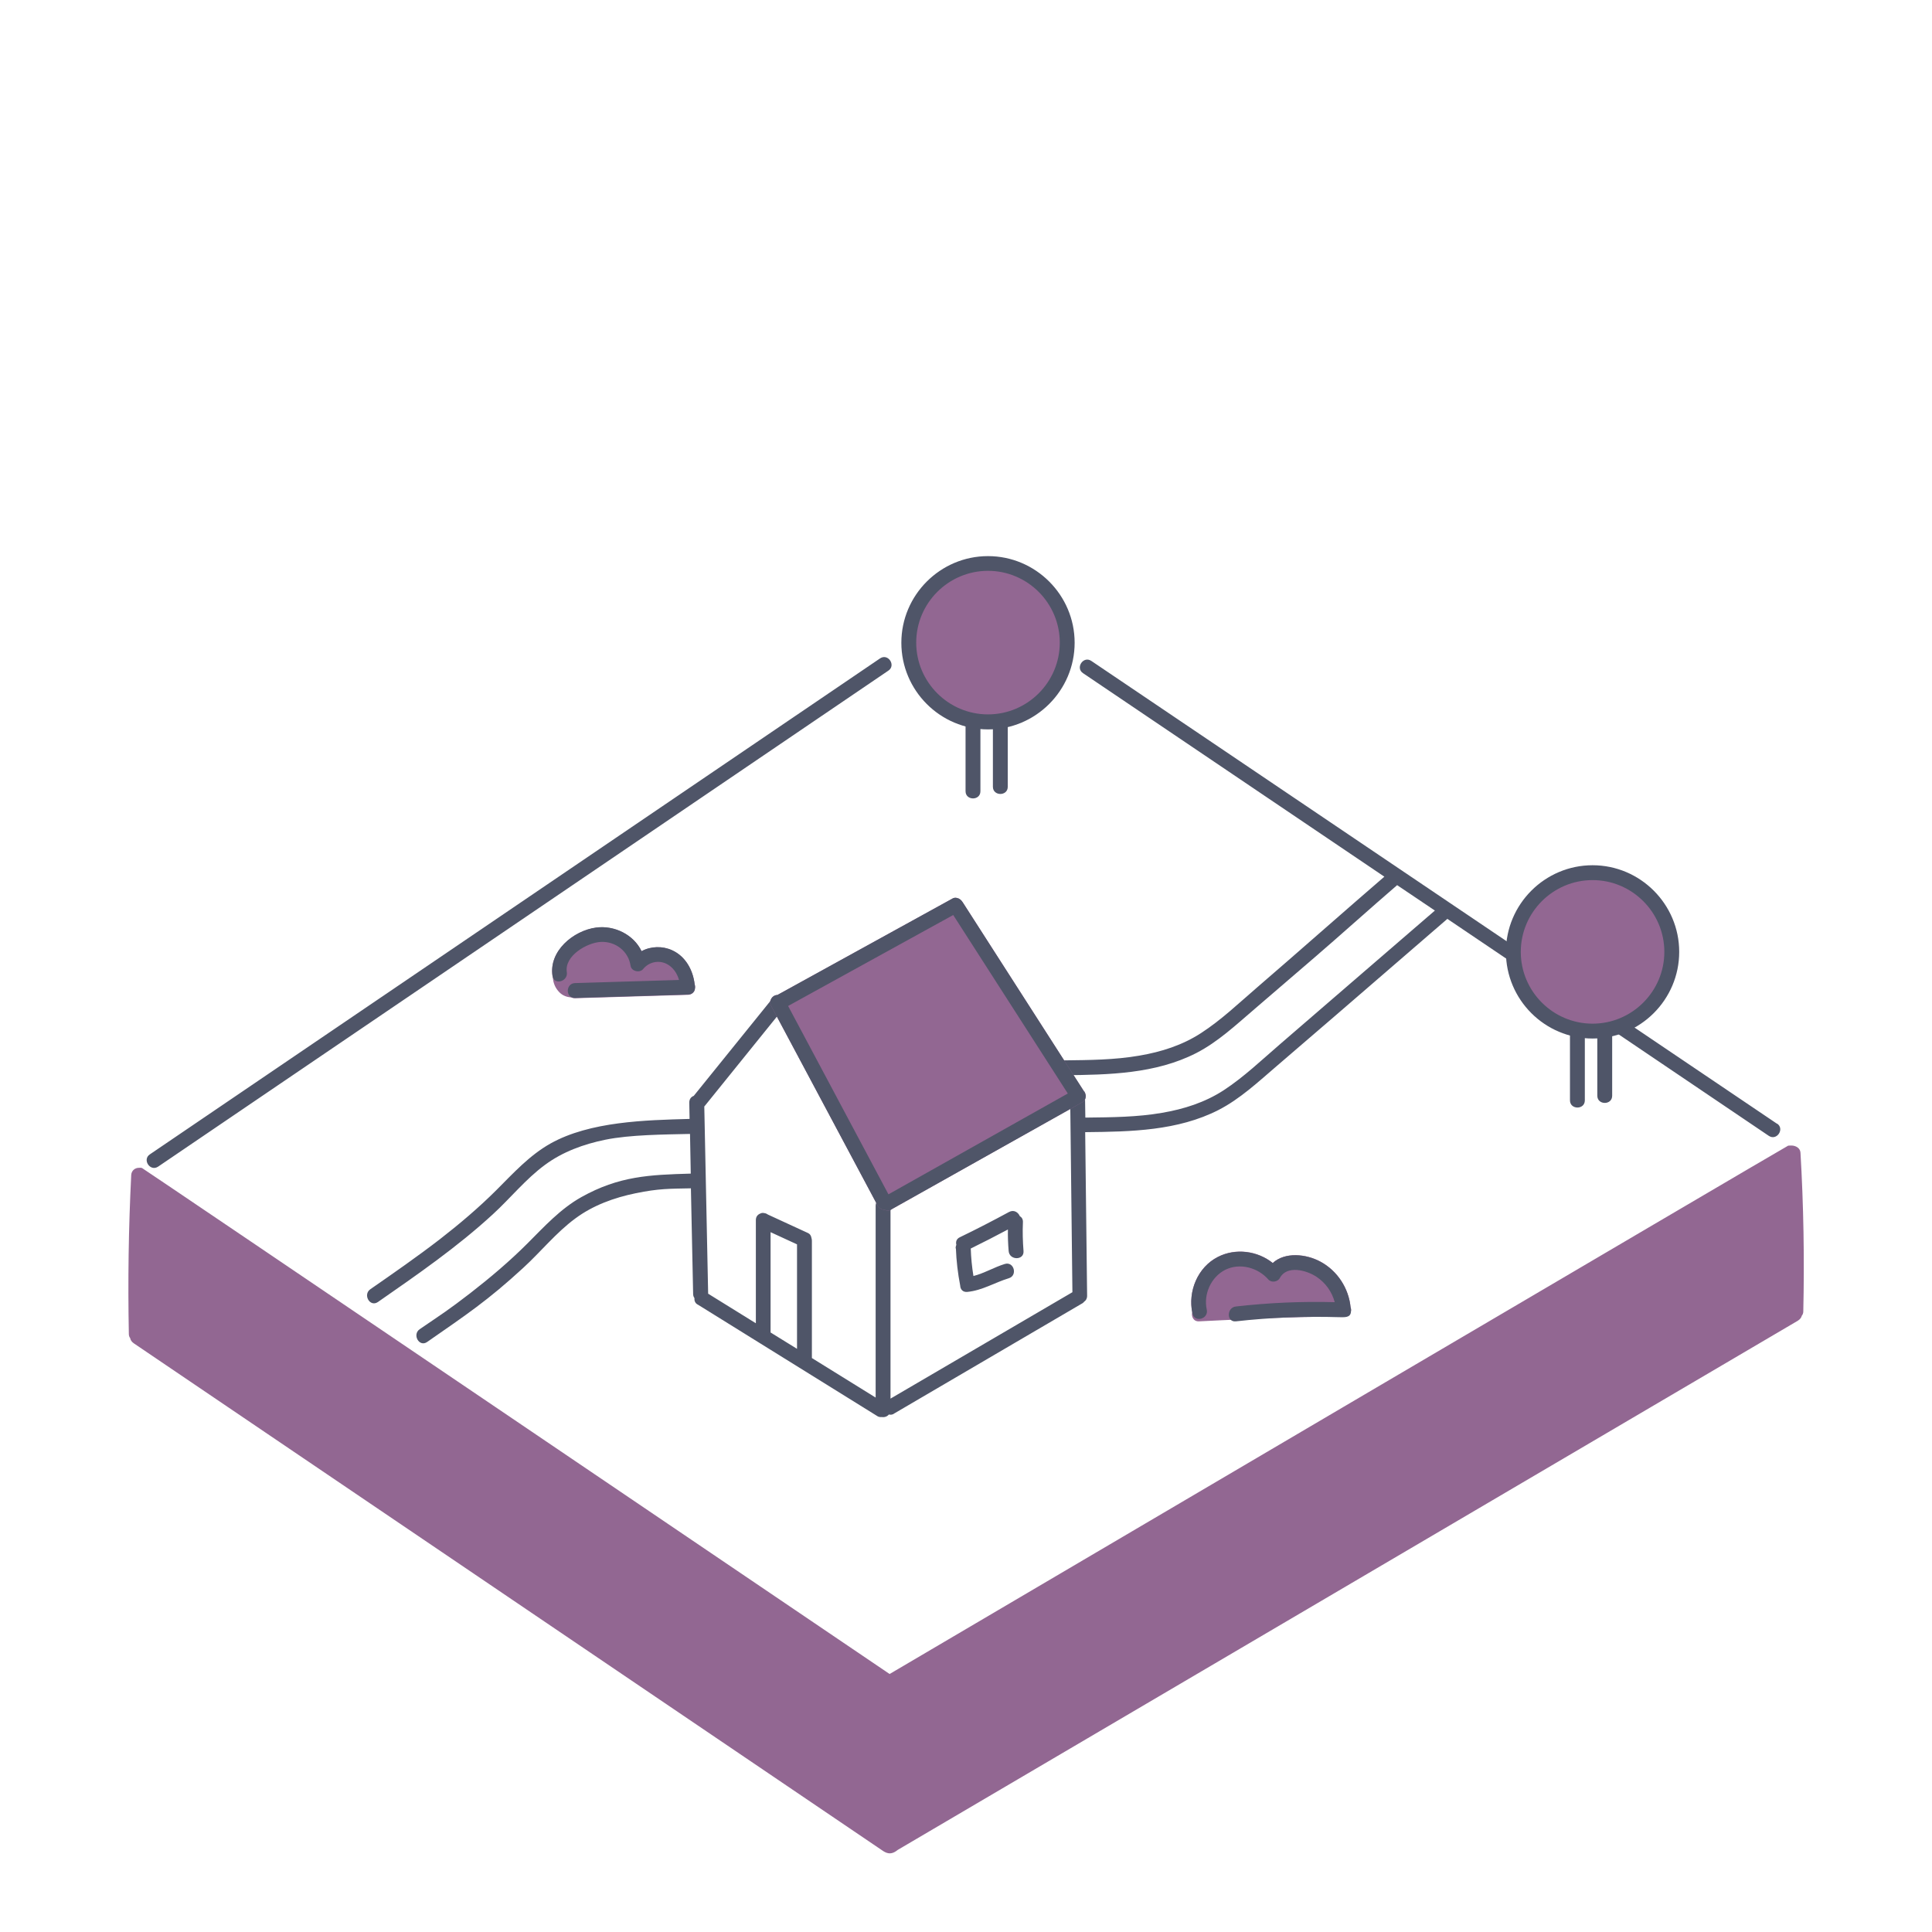
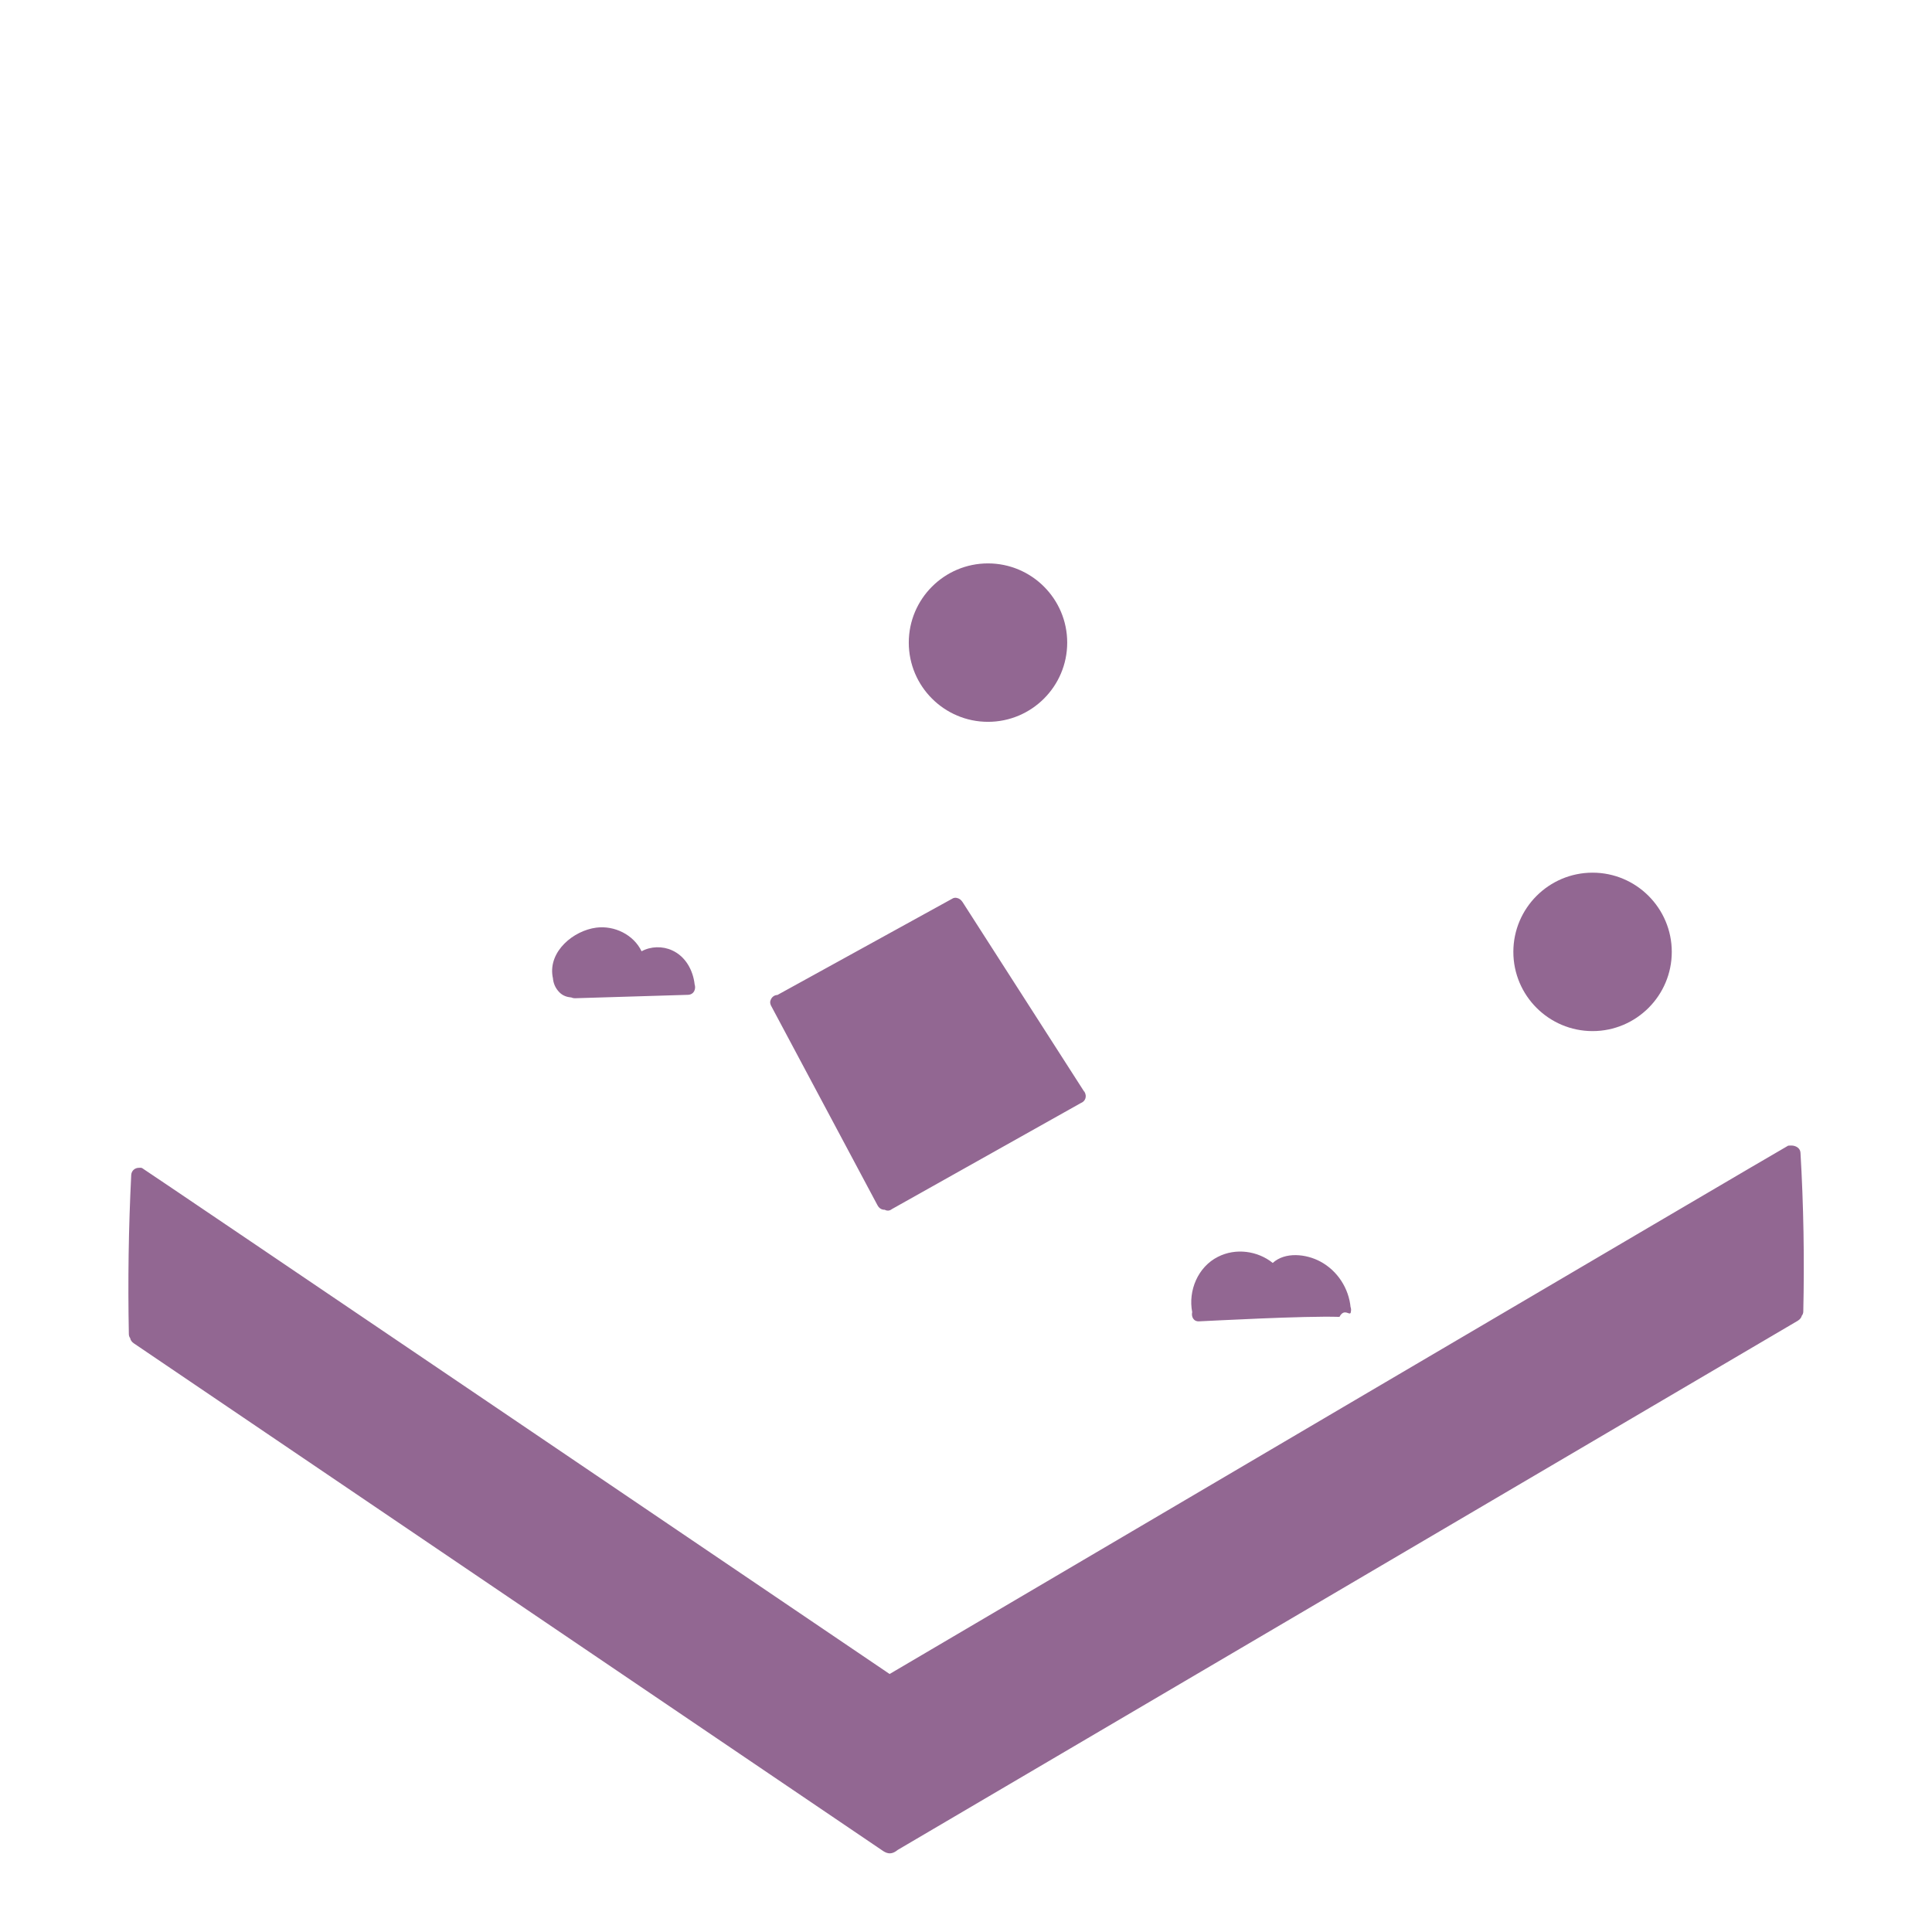
<svg xmlns="http://www.w3.org/2000/svg" id="Layer_1" viewBox="0 0 1300 1300">
  <defs>
    <style>.cls-1{fill:#926792;}.cls-2{fill:#4f5568;}</style>
  </defs>
-   <path class="cls-2" d="M1195.8,756.2l-461.5-311.5c-5.4-3.6-10.9,4.8-5.5,8.3l202.7,136.9c-25.9,22.3-59.9,52.4-85.5,74.4-12.2,10.5-24.2,22-37.8,30.8-12.6,8.2-26.8,12.7-41.5,15.2-16.7,2.9-33.8,3-50.8,3.2-6.4,0-6.5,10.1,0,10,30.1-.3,61.6-.9,89-14.9,14.6-7.5,26.7-18.9,39.1-29.5,13.6-11.7,27.1-23.3,40.7-35,15.6-13.4,39.8-35.1,55.4-48.5l25.4,17.1c-27.1,23.3-79.1,68.3-104.3,90-12.2,10.5-24.2,22-37.8,30.9-12.6,8.2-26.8,12.7-41.5,15.2-16.7,2.9-33.8,3-50.8,3.2h-.8l-.2-13.4c0-6.4-10-6.5-10,0l1.5,130.9-122.4,71.6v-129.8c0-6.4-10-6.5-10,0v129.1l-42.9-26.6v-78.9c0-.7-.1-1.3-.3-1.9-.2-1.4-.9-2.7-2.5-3.4l-26.7-12.3c-.7-.5-1.5-.9-2.4-1-1-.3-2-.2-2.9.3-1.7.7-2.9,2.1-2.9,4.4h0v69.4l-32.1-19.9-2.6-126,.3-.3,52.8-65.4c2.6-3.1-5-9.5-7.7-6.4l-52.5,65c-1.7.6-3,2.1-3,4.5l.2,11c-29.7.8-67,1.7-93.5,16.5-14.1,7.9-25,19.9-36.3,31.2-12,12-25,23-38.4,33.4-15.2,11.7-30.9,22.6-46.6,33.5-5.2,3.6-.3,12.3,5.1,8.6,26.6-18.5,53.4-37,77.3-59,11.8-10.8,22.1-23.7,35-33.2,12-8.9,26.1-14,40.7-17,16.7-3.4,39.8-3.5,57-3.9l.5,26.7c-27.7.8-48.2,1.6-73.6,15.8-14.1,7.9-25,19.9-36.3,31.2-12,12-25,23-38.4,33.4-15.2,11.7-18.3,13.5-34.1,24.3-5.2,3.6-.3,12.3,5,8.6,26.6-18.5,40.8-27.9,64.7-49.9,11.8-10.8,22.1-23.7,35-33.2,12-8.9,26.1-14,40.7-17,15.6-3.2,22.7-3,37.1-3.3l1.5,71.1c0,1.2.4,2.1.9,2.8-.2,1.8.5,3.6,2.5,4.5l120.9,75.1c.9.4,1.8.5,2.6.4,1.8.3,3.7-.3,4.8-1.7,1.2.3,2.6.2,3.8-.8l126.7-74.2c.4-.3.6-.6.9-.9,1.2-.8,2-2.1,2-4l-1.3-110.1h.7c30.1-.3,61.6-.9,89-14.9,14.6-7.5,26.7-18.9,39.1-29.5,13.6-11.7,27.1-23.3,40.7-35,15.1-13,57.5-49.7,74.2-64.1l107.7,72.7c-2.9-1-6.8.5-6.8,4.5v41.8c0,6.4,10,6.5,10,0v-41.8c0-1.3-.4-2.3-1-3.1l106.4,71.9c5.4,3.6,10.9-4.8,5.5-8.3h0l.1.2ZM518.5,829.1l17.8,8.2v70.3l-17.8-11v-67.5h0ZM1066.4,694.4v46c0,6.5-10,6.4-10,0v-46c0-6.5,10-6.4,10,0ZM649.7,532.4v-46c0-6.5,10-6.4,10,0v46c0,6.5-10,6.4-10,0ZM668.1,529.4v-41.8c0-6.5,10-6.4,10,0v41.8c0,6.5-10,6.4-10,0ZM597.7,451.3L106.4,785c-5.4,3.6-10.9-4.8-5.5-8.3l491.3-333.7c5.4-3.6,10.9,4.8,5.5,8.3h0ZM643,840c0-.9.2-1.7.5-2.4-.5-1.9,0-4,2.4-5.1,11.2-5.4,22.2-11.1,33.1-17,3.2-1.7,6.1.2,7.2,2.8,1.3.8,2.2,2.1,2.1,4.1-.3,6.5-.1,12.9.4,19.4h0c.5,6.4-9.5,6.4-10,0-.4-4.8-.6-9.6-.5-14.5-8.3,4.4-16.6,8.7-25,12.8.2,6.2.8,12.4,1.8,18.5,7.2-1.8,13.9-5.9,21.1-8.1,6.2-1.9,8.8,7.8,2.7,9.6-9.5,2.9-17.8,8.2-27.9,9.2-3.1.3-4.7-1.8-4.8-4.2-1.6-8.3-2.6-16.7-2.9-25.1h-.2Z" />
  <path class="cls-1" d="M1211.5,775.6c-.2-3.1-3.1-4.7-5.9-4.8-.8,0-1.7,0-2.4.1-1.1.3-575.1,338.1-604.6,355.5-38.4-26-502.2-340.2-503.1-340.5-.6-.2-1.4-.2-2.1-.1-2.4,0-4.9,1.7-5.1,4.8-1.8,35.7-2.3,71.3-1.6,107,0,1.1.3,2,.9,2.8.2,1.2.9,2.4,2.3,3.4l503.3,341c2.8,2,6.1,3.9,10.8,0l605.7-356.1c1.6-1,2.4-2.2,2.7-3.4.6-.7,1-1.7,1-2.8.8-35.7.2-71.4-1.9-107h0v.1ZM467.4,662.3c-1.1-9.5-6.1-18.7-15.1-22.8-6.5-3-14.4-2.8-20.6.6-5.3-11.1-18.2-17.5-30.5-15.9-15.4,2-32.1,15.9-29.4,32.7,0,.3.1.6.2.9.3,3.8,1.6,7,4.4,9.9,2.4,2.4,5.1,3.2,8.1,3.5.6.3,1.4.5,2.3.5l76.1-2.3c.6,0,1.2-.1,1.7-.3,1.4-.5,2.5-1.6,2.9-3.2.3-1.1.3-2.4-.1-3.5h0v-.1ZM729.5,734.5l-81.8-127.5c-1-1.5-2.2-2.4-3.5-2.7-1.2-.4-2.5-.3-3.8.6l-117.3,64.6c-2,0-3.8,1.4-4.5,3.3-.7,1.5-.3,3.2.6,4.6l71.2,133.5c1.2,2.3,3.1,3.2,4.9,3.1,1.4.8,3.2.9,4.8-.4l127.2-71.4c2.7-1,4.5-4.2,2.3-7.8h0l-.1.1ZM1071.6,587.2c29.4,0,53.3,23.9,53.3,53.3s-23.9,53.3-53.3,53.3-53.3-23.9-53.3-53.3,23.9-53.3,53.3-53.3ZM664.8,379.1c29.4,0,53.3,23.9,53.3,53.3s-23.9,53.3-53.3,53.3-53.3-23.9-53.3-53.3,23.9-53.3,53.3-53.3ZM908.8,879.8c-1.2-12.9-8.8-24.7-20.3-30.9-9.6-5.2-23.8-6.7-32.1.9-10.2-8.2-25-10.2-36.9-4.1-13.5,6.8-20.1,22.8-17.3,37.2-.7,2.9.8,6.4,4.6,6.2,7.3-.3,71.2-3.8,94.5-3,3.5-6.7,7.5.5,7.7-3.7.2-.9.1-1.8-.1-2.7h0l-.1.1Z" />
-   <path class="cls-2" d="M467.5,665.7c.3-1.1.3-2.4-.1-3.5-1.1-9.5-6.1-18.7-15.1-22.8-6.5-3-14.4-2.8-20.6.6-5.3-11.1-18.2-17.5-30.5-15.9-15.4,2-32.1,15.9-29.4,32.7,1,6.3,10.6,3.7,9.6-2.7-1.7-11,13.6-19.8,22.8-20.3,9.9-.5,18.7,6.2,20.1,16.1.5,3.6,6.1,5,8.4,2.2,3.8-4.7,10.3-6.3,15.9-3.5,4.3,2.2,7,6.3,8.3,10.8-23.3.7-46.6,1.4-70,2.1-6.4.2-6.5,10.2,0,10l76.1-2.3c.6,0,1.2-.1,1.7-.3,1.4-.5,2.5-1.6,2.9-3.2h-.1ZM908.8,879.9c-1.2-12.9-8.8-24.7-20.3-30.9-9.6-5.2-23.8-6.7-32.1.9-10.2-8.2-25-10.2-36.9-4.1-13.7,7-20.4,23.4-17.1,38.1,1.4,6.3,11,3.6,9.6-2.7-2.3-10.4,2.9-22,12.5-26.8,9.8-4.8,21.9-1.5,28.9,6.5,2.1,2.4,6.4,1.7,7.8-1,4.7-8.8,18-5.2,24.6-.8,6.1,4,10.5,10.2,12.3,17.1-22.2-.6-44.4.4-66.5,2.9-6.3.7-6.4,10.7,0,10,23.1-2.6,46.4-3.5,69.7-2.8,3.3,0,7.5.5,7.7-3.7.2-.9.1-1.8-.1-2.7h-.1ZM1071.6,698.8c-32.2,0-58.3-26.2-58.3-58.3s26.2-58.3,58.3-58.3,58.3,26.2,58.3,58.3-26.2,58.3-58.3,58.3ZM1071.6,592.2c-26.6,0-48.3,21.7-48.3,48.3s21.7,48.3,48.3,48.3,48.3-21.7,48.3-48.3-21.7-48.3-48.3-48.3ZM664.8,490.8c-32.2,0-58.3-26.2-58.3-58.3s26.2-58.3,58.3-58.3,58.3,26.2,58.3,58.3-26.2,58.3-58.3,58.3ZM664.8,384.1c-26.6,0-48.3,21.7-48.3,48.3s21.7,48.3,48.3,48.3,48.3-21.7,48.3-48.3-21.7-48.3-48.3-48.3ZM729.5,734.5l-81.8-127.5c-1-1.5-2.2-2.4-3.5-2.7-1.2-.4-2.5-.3-3.8.6l-117.3,64.6c-2,0-3.8,1.4-4.5,3.3-.7,1.5-.3,3.2.6,4.6l71.2,133.5c1.2,2.3,3.1,3.2,4.9,3.1,1.4.8,3.2.9,4.8-.4l127.2-71.4c2.7-1,4.5-4.2,2.3-7.8h0l-.1.1ZM597.8,803.6l-67.5-126.7,111.1-61.2,77.1,120.1-120.6,67.8h-.1Z" />
</svg>